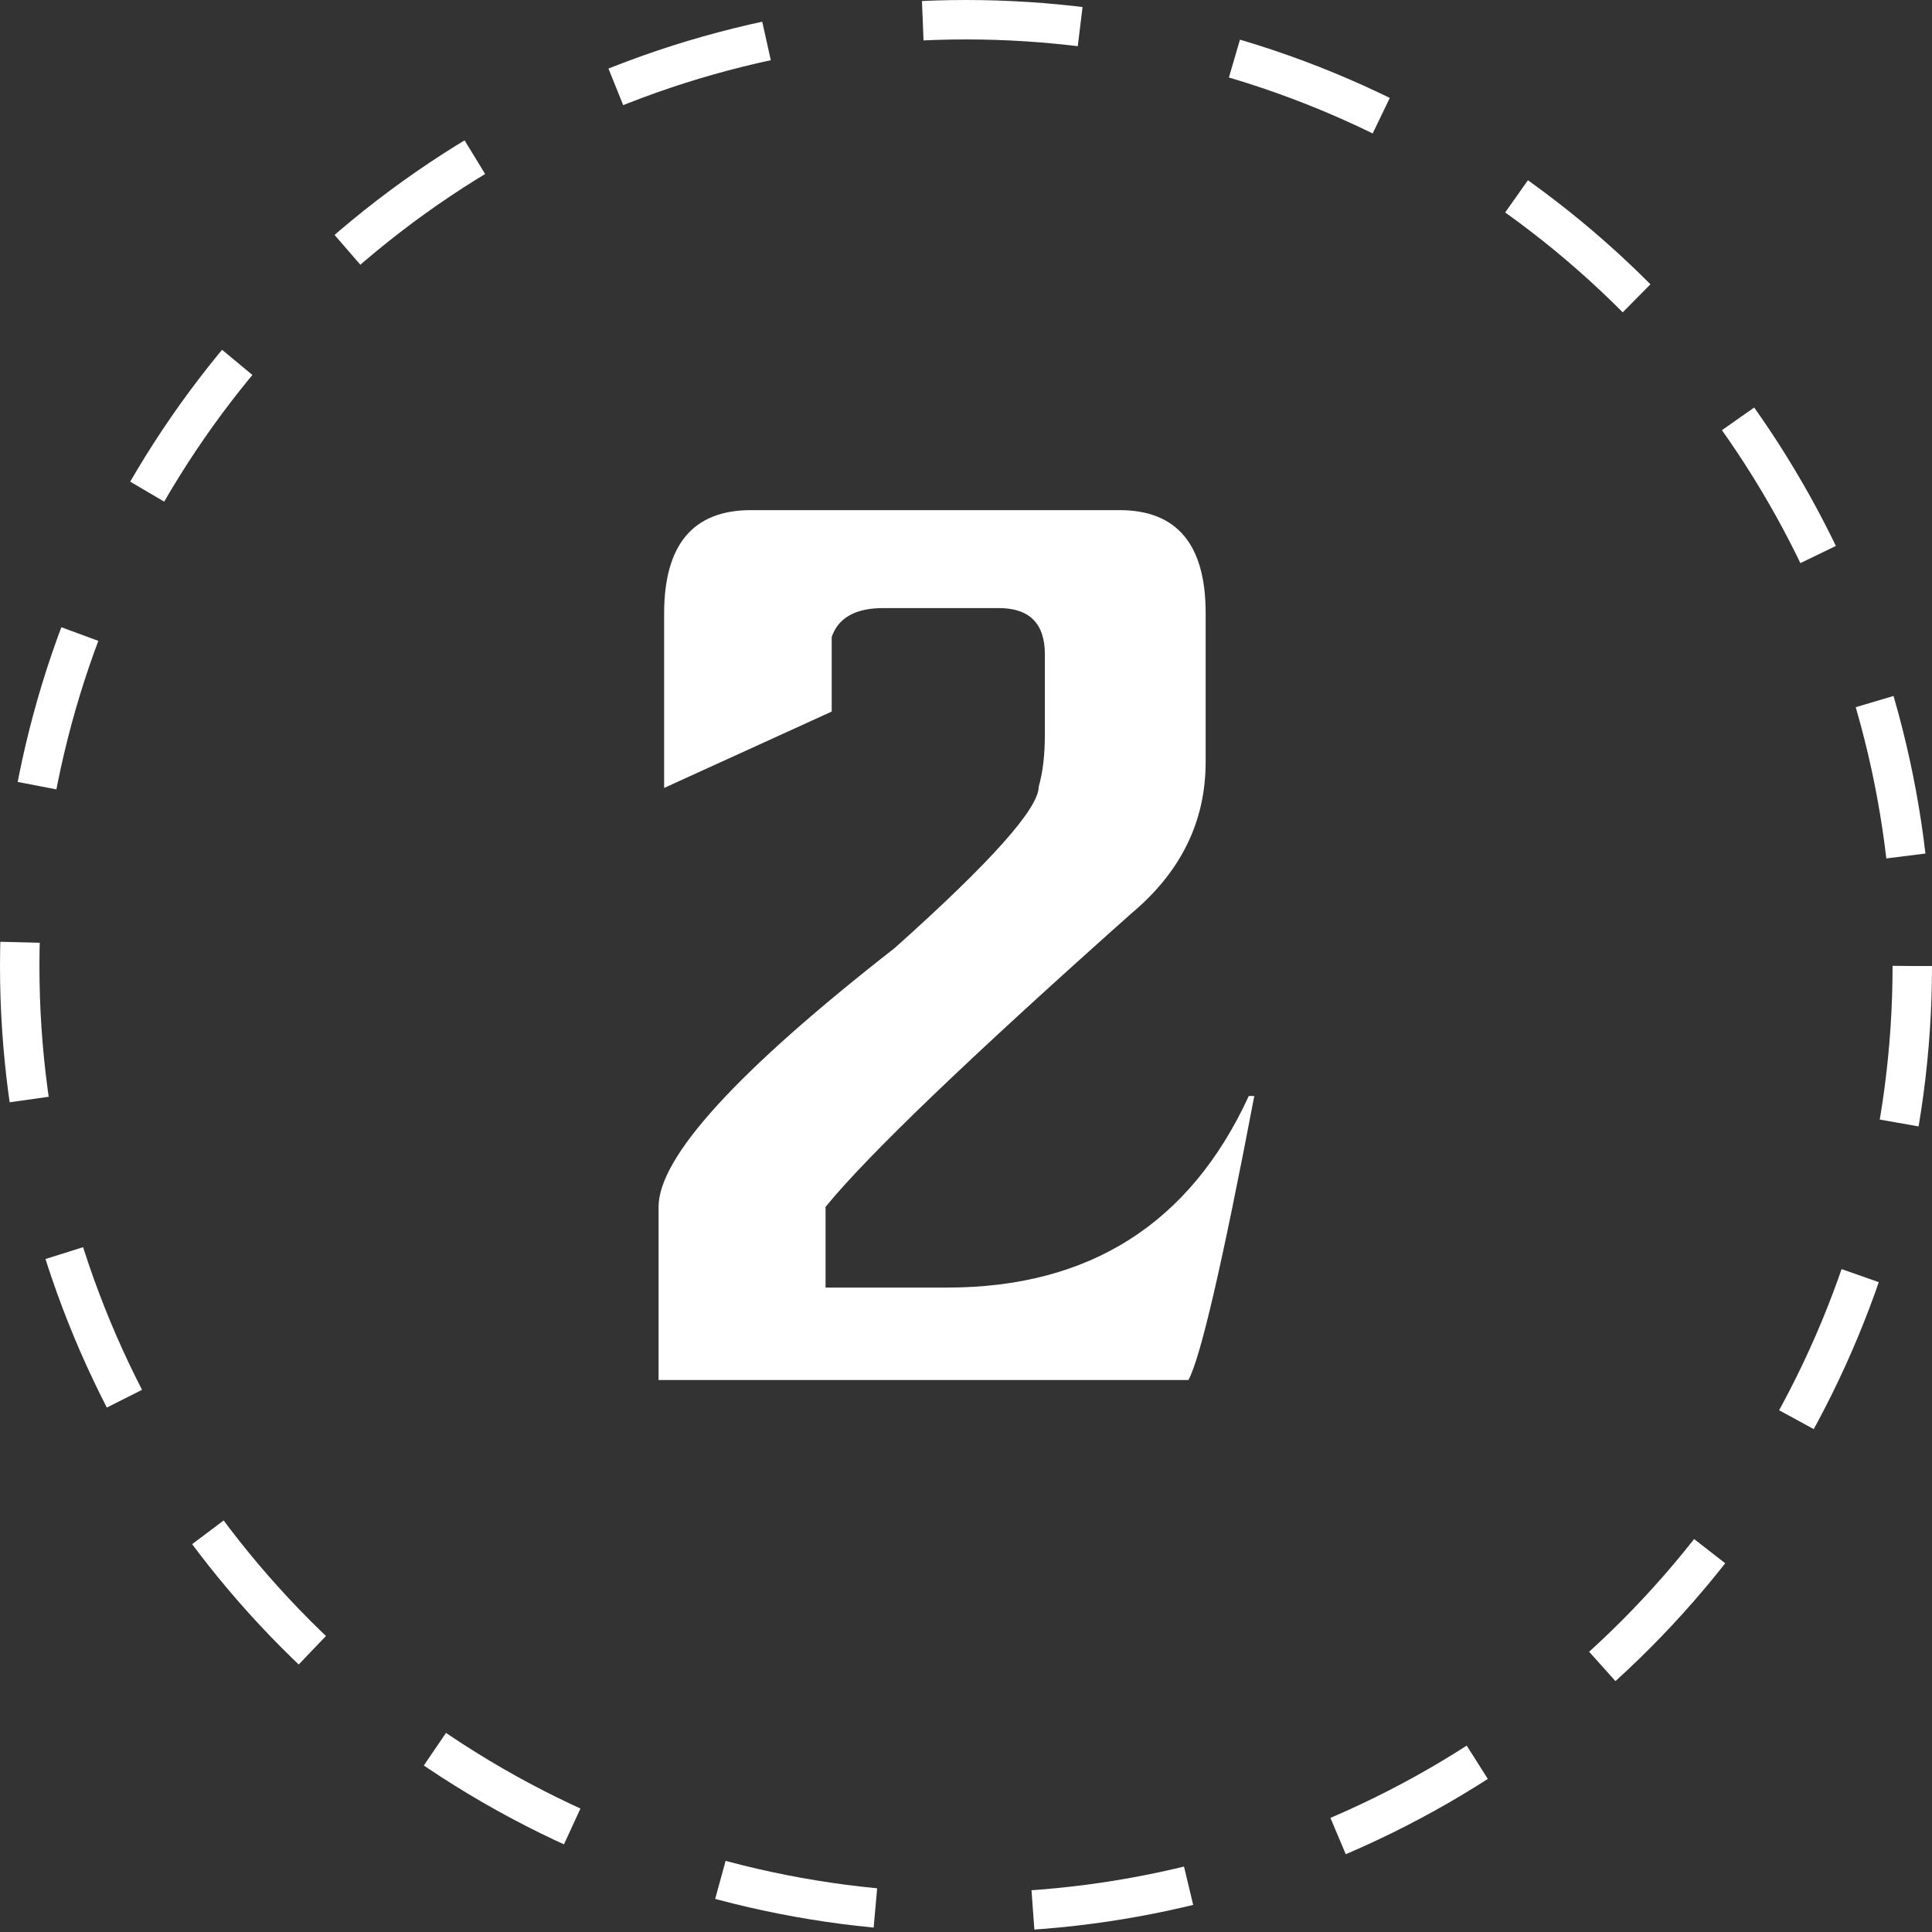
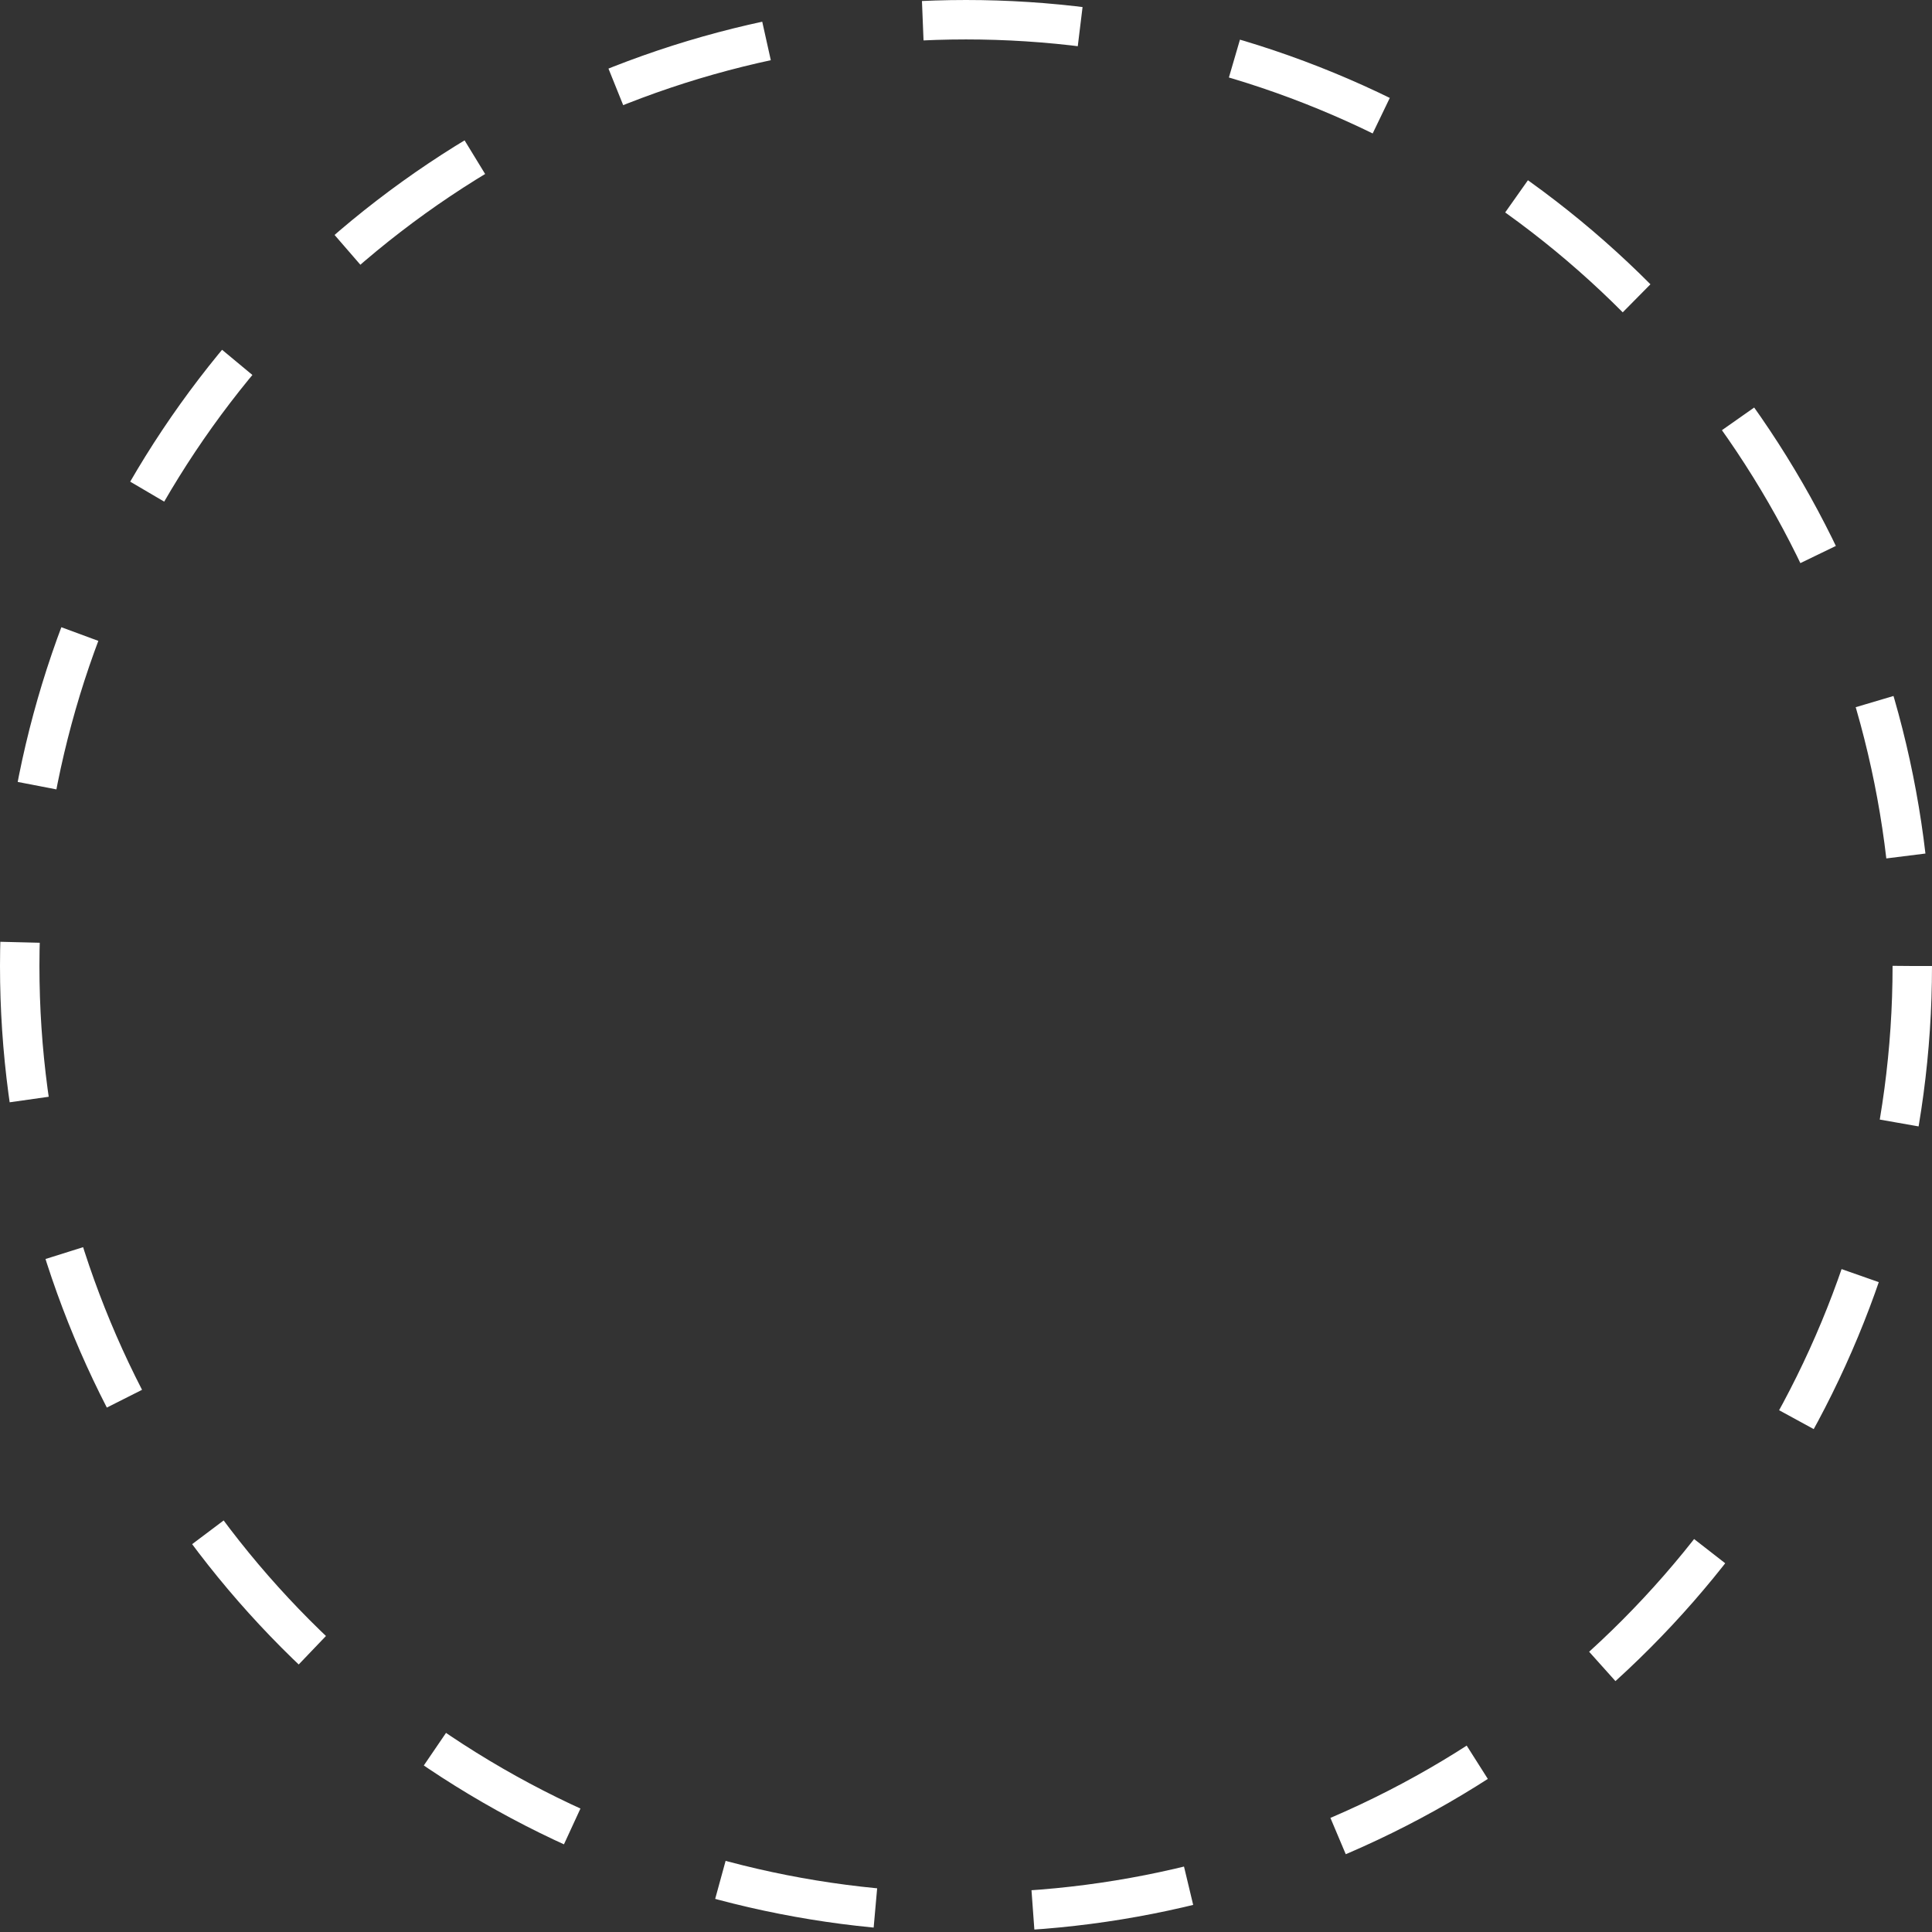
<svg xmlns="http://www.w3.org/2000/svg" width="49" height="49" viewBox="0 0 49 49" fill="none">
  <rect x="0" y="0" width="49" height="49" fill="#333333" stroke="none" />
-   <path d="M19.047 12.938H28.391C29.849 12.938 30.578 13.807 30.578 15.547V19.328C30.578 20.838 29.948 22.12 28.688 23.172C24.583 26.828 22 29.307 20.938 30.609V32.656H24.016C27.63 32.656 30.182 31.037 31.672 27.797H31.812C31 32.057 30.443 34.458 30.141 35H16.703V30.609C16.703 29.349 18.698 27.162 22.688 24.047C25.125 21.87 26.344 20.505 26.344 19.953C26.448 19.588 26.5 19.151 26.5 18.641V16.594C26.5 15.812 26.109 15.422 25.328 15.422H22.406C21.698 15.422 21.26 15.667 21.094 16.156V18.047L16.844 19.984V15.562C16.844 13.812 17.578 12.938 19.047 12.938Z" fill="white" />
  <circle cx="24.5" cy="24.5" r="24" stroke="white" stroke-dasharray="4 4" />
</svg>